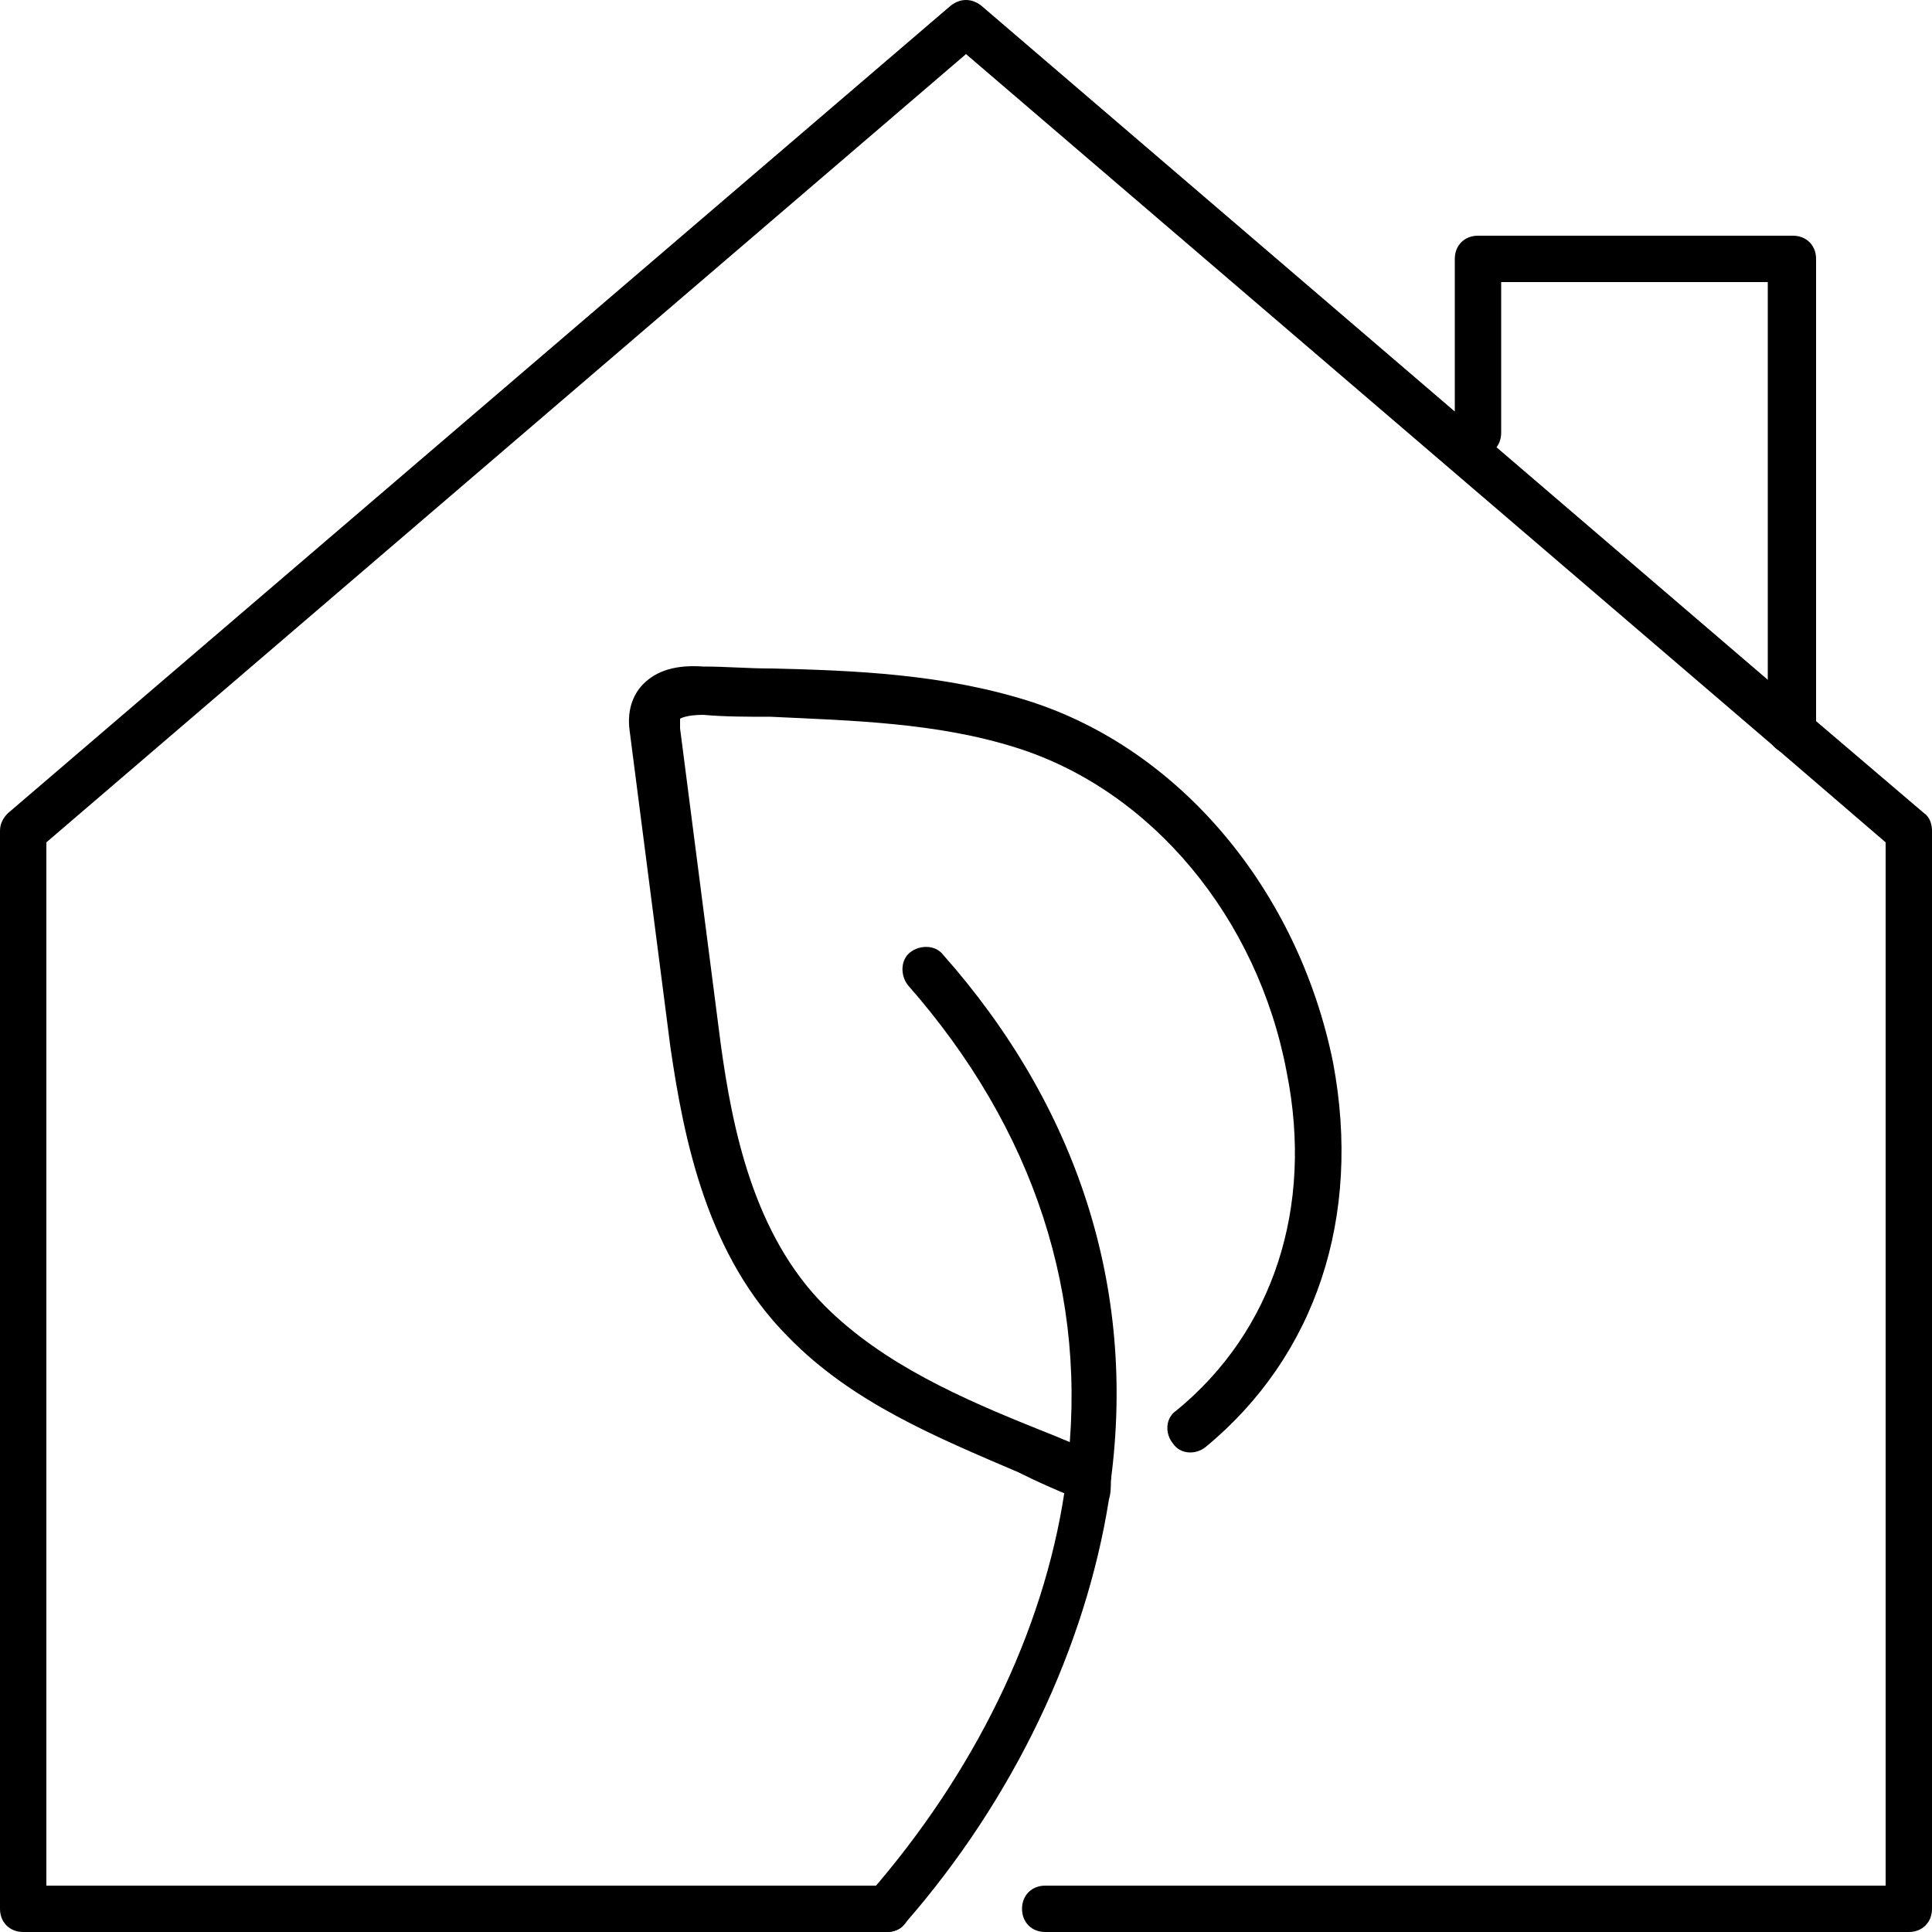
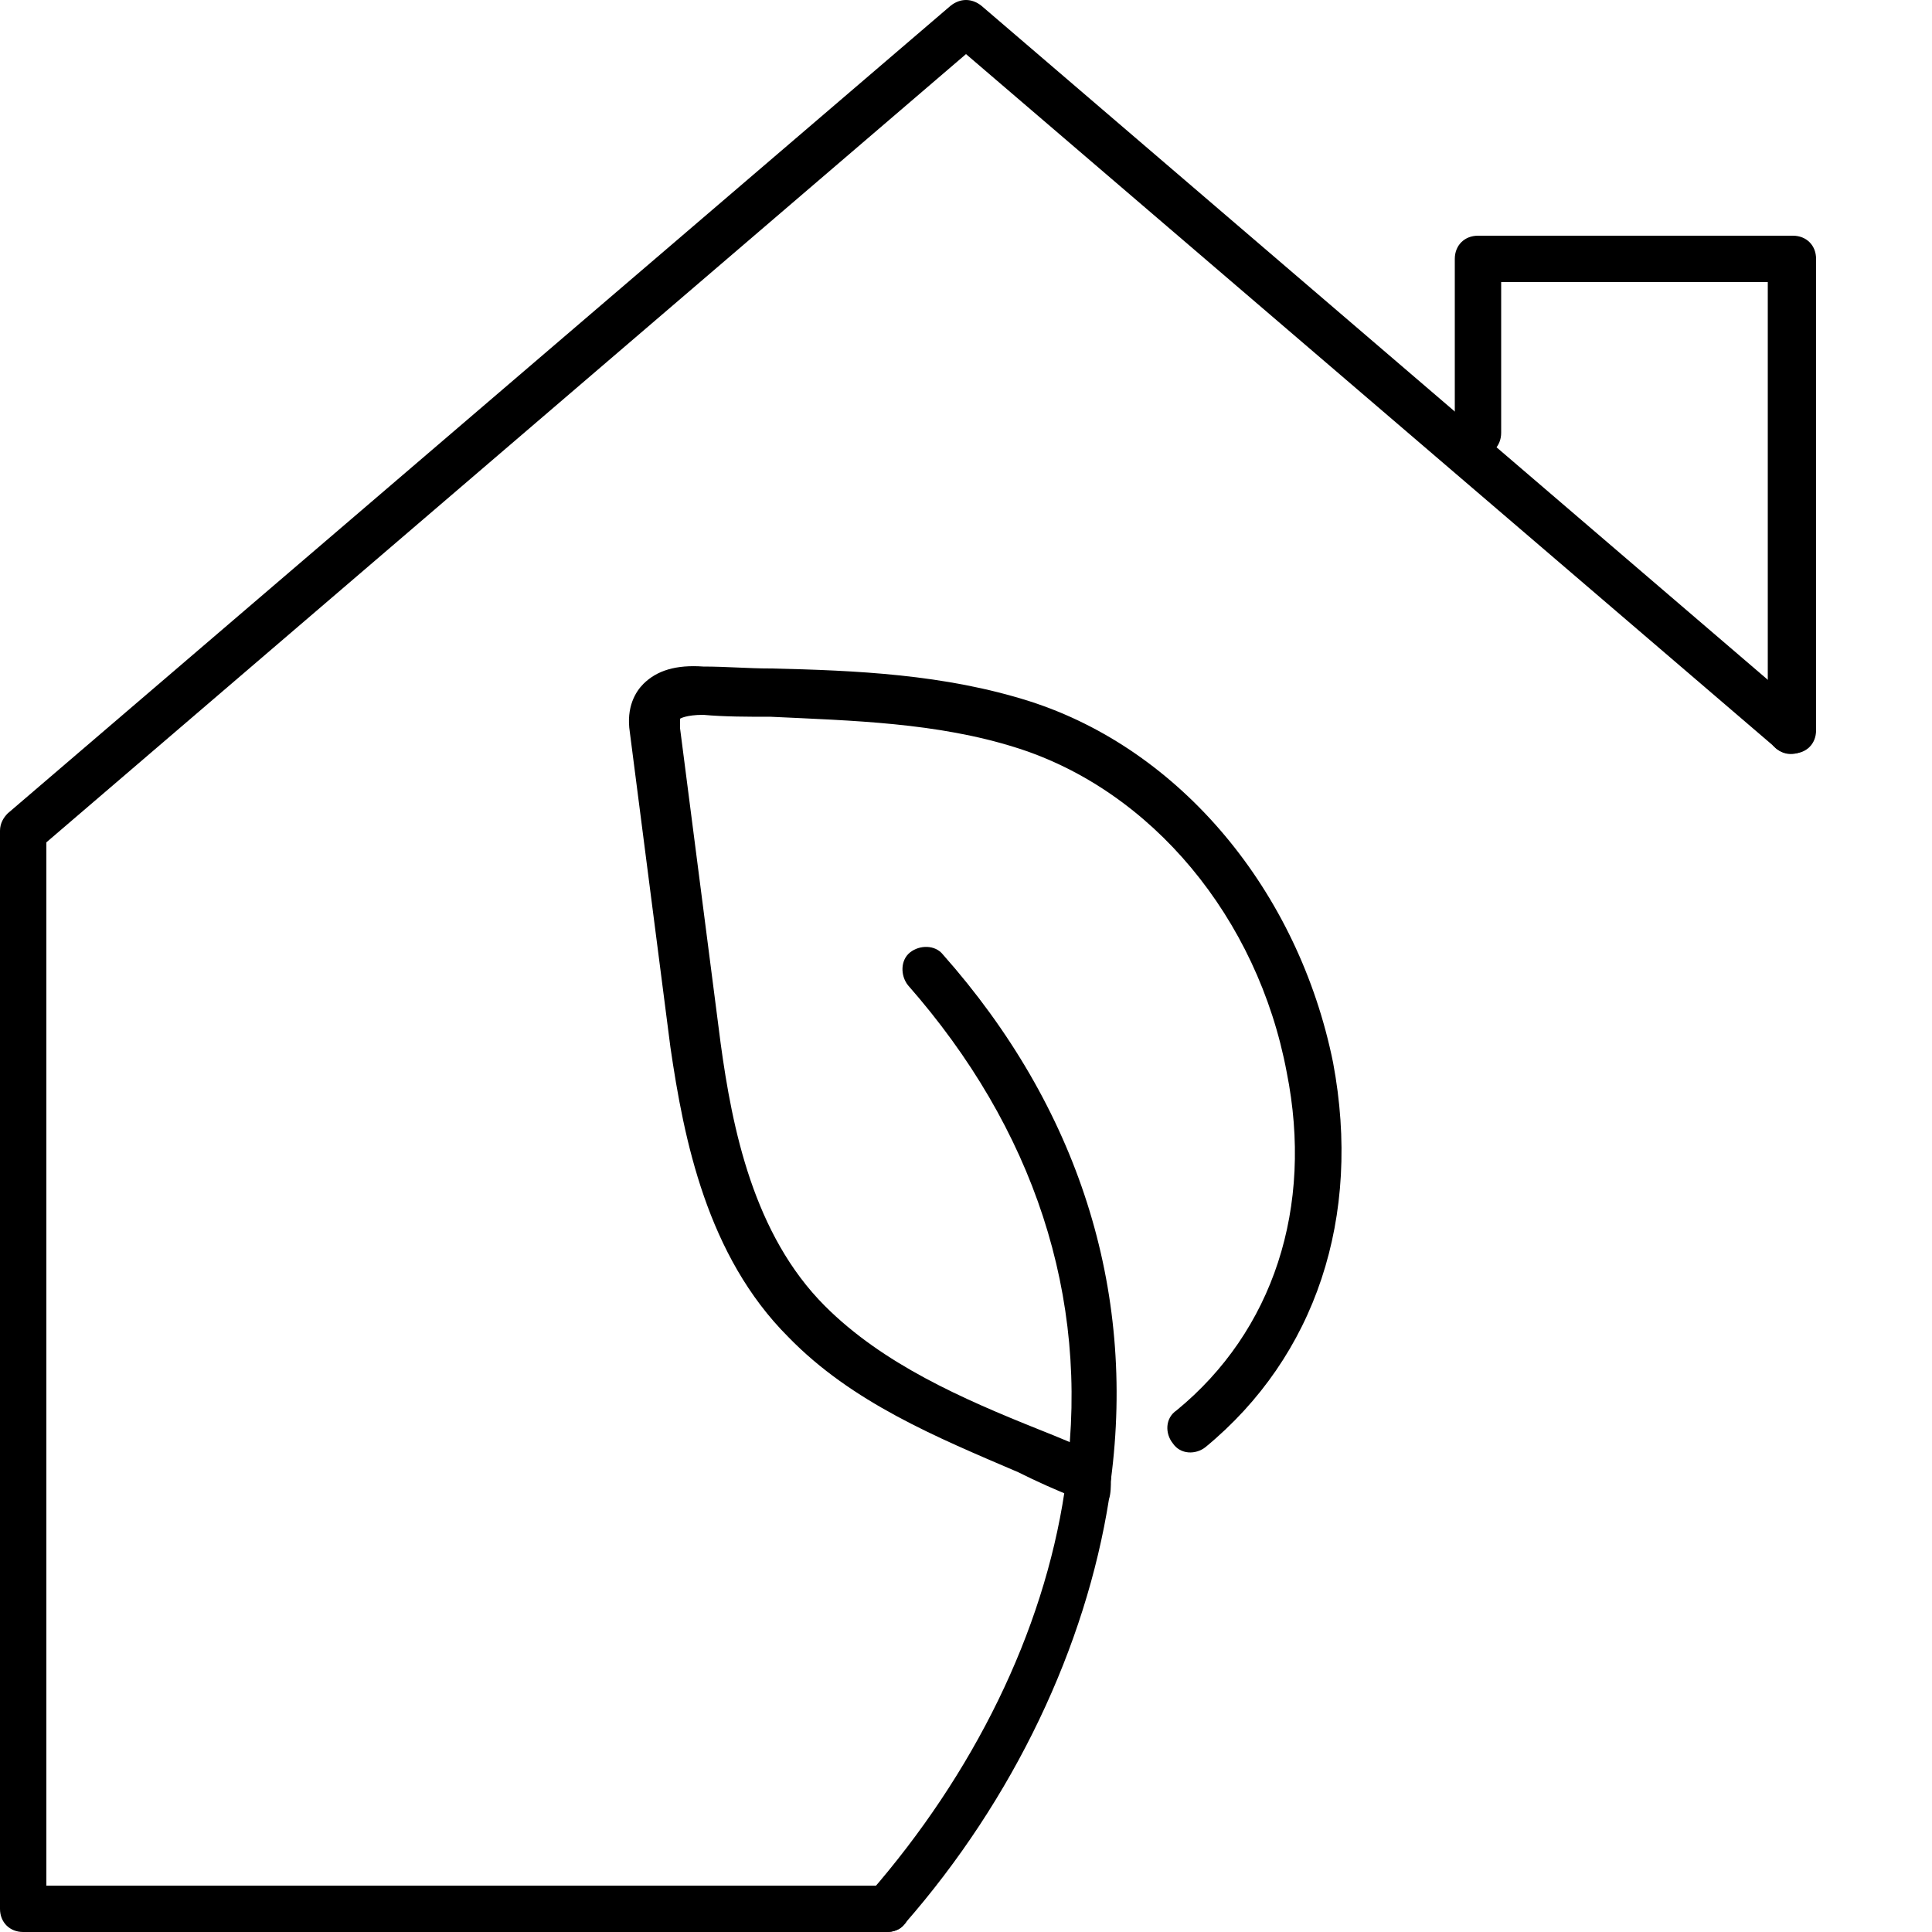
<svg xmlns="http://www.w3.org/2000/svg" version="1.1" viewBox="0 0 100 100">
  <g>
    <g id="_レイヤー_1" data-name="レイヤー_1">
      <g>
-         <path d="M98.8,100h-44.7c-.7,0-1.2-.5-1.2-1.2s.5-1.2,1.2-1.2h43.5v-54l-5.7-4.9c-.5-.4-.6-1.2-.1-1.7s1.2-.6,1.7-.1l6.1,5.2c.3.2.4.6.4.9v55.8c0,.7-.5,1.2-1.2,1.2Z" />
        <path d="M45.9,100H1.2C.5,100,0,99.5,0,98.8v-55.8c0-.4.2-.7.4-.9L49.2.3c.5-.4,1.1-.4,1.6,0l42.7,36.6c.5.4.6,1.2.1,1.7-.4.5-1.2.6-1.7.1L50,2.8,2.4,43.6v54h43.5c.7,0,1.2.5,1.2,1.2s-.5,1.2-1.2,1.2Z" />
        <path d="M92.7,39c-.7,0-1.2-.5-1.2-1.2V14.6h-13.8v7.8c0,.7-.5,1.2-1.2,1.2s-1.2-.5-1.2-1.2v-9c0-.7.5-1.2,1.2-1.2h16.3c.7,0,1.2.5,1.2,1.2v24.4c0,.7-.5,1.2-1.2,1.2Z" />
        <path d="M56.1,77.6c-.2,0-.3,0-.5-.1-1-.4-1.9-.8-2.9-1.3-4.2-1.8-8.6-3.6-11.9-7-4.2-4.2-5.4-10.2-6.1-15l-2.1-16.3c-.2-1.3.3-2.1.7-2.5.7-.7,1.7-1,3.1-.9,1.2,0,2.3.1,3.5.1,4.4.1,9,.3,13.4,1.7,7.8,2.5,13.9,9.8,15.7,18.7,1.5,8-.9,15.2-6.6,19.9-.5.4-1.3.4-1.7-.2-.4-.5-.4-1.3.2-1.7,5-4.1,7.1-10.5,5.7-17.5-1.5-8-7-14.6-14-16.8-4.1-1.3-8.5-1.4-12.7-1.6-1.2,0-2.4,0-3.5-.1-.9,0-1.2.2-1.2.2,0,0,0,.2,0,.5l2.1,16.3c.6,4.4,1.7,9.9,5.4,13.6,3,3,7.1,4.8,11.1,6.4,1,.4,2,.8,3,1.3.6.3.9,1,.6,1.6-.2.5-.6.7-1.1.7Z" />
        <path d="M45.9,100c-.3,0-.6,0-.8-.3-.5-.4-.6-1.2-.1-1.7,5.4-6.2,9-13.5,10.1-20.8,0-.3,0-.6.1-.9,1.2-9.2-1.7-17.9-8.2-25.3-.4-.5-.4-1.3.1-1.7.5-.4,1.3-.4,1.7.1,7,7.9,10,17.3,8.7,27.2,0,.3,0,.7-.1,1-1.2,7.6-4.9,15.5-10.6,22-.2.3-.6.4-.9.4Z" />
      </g>
    </g>
  </g>
</svg>